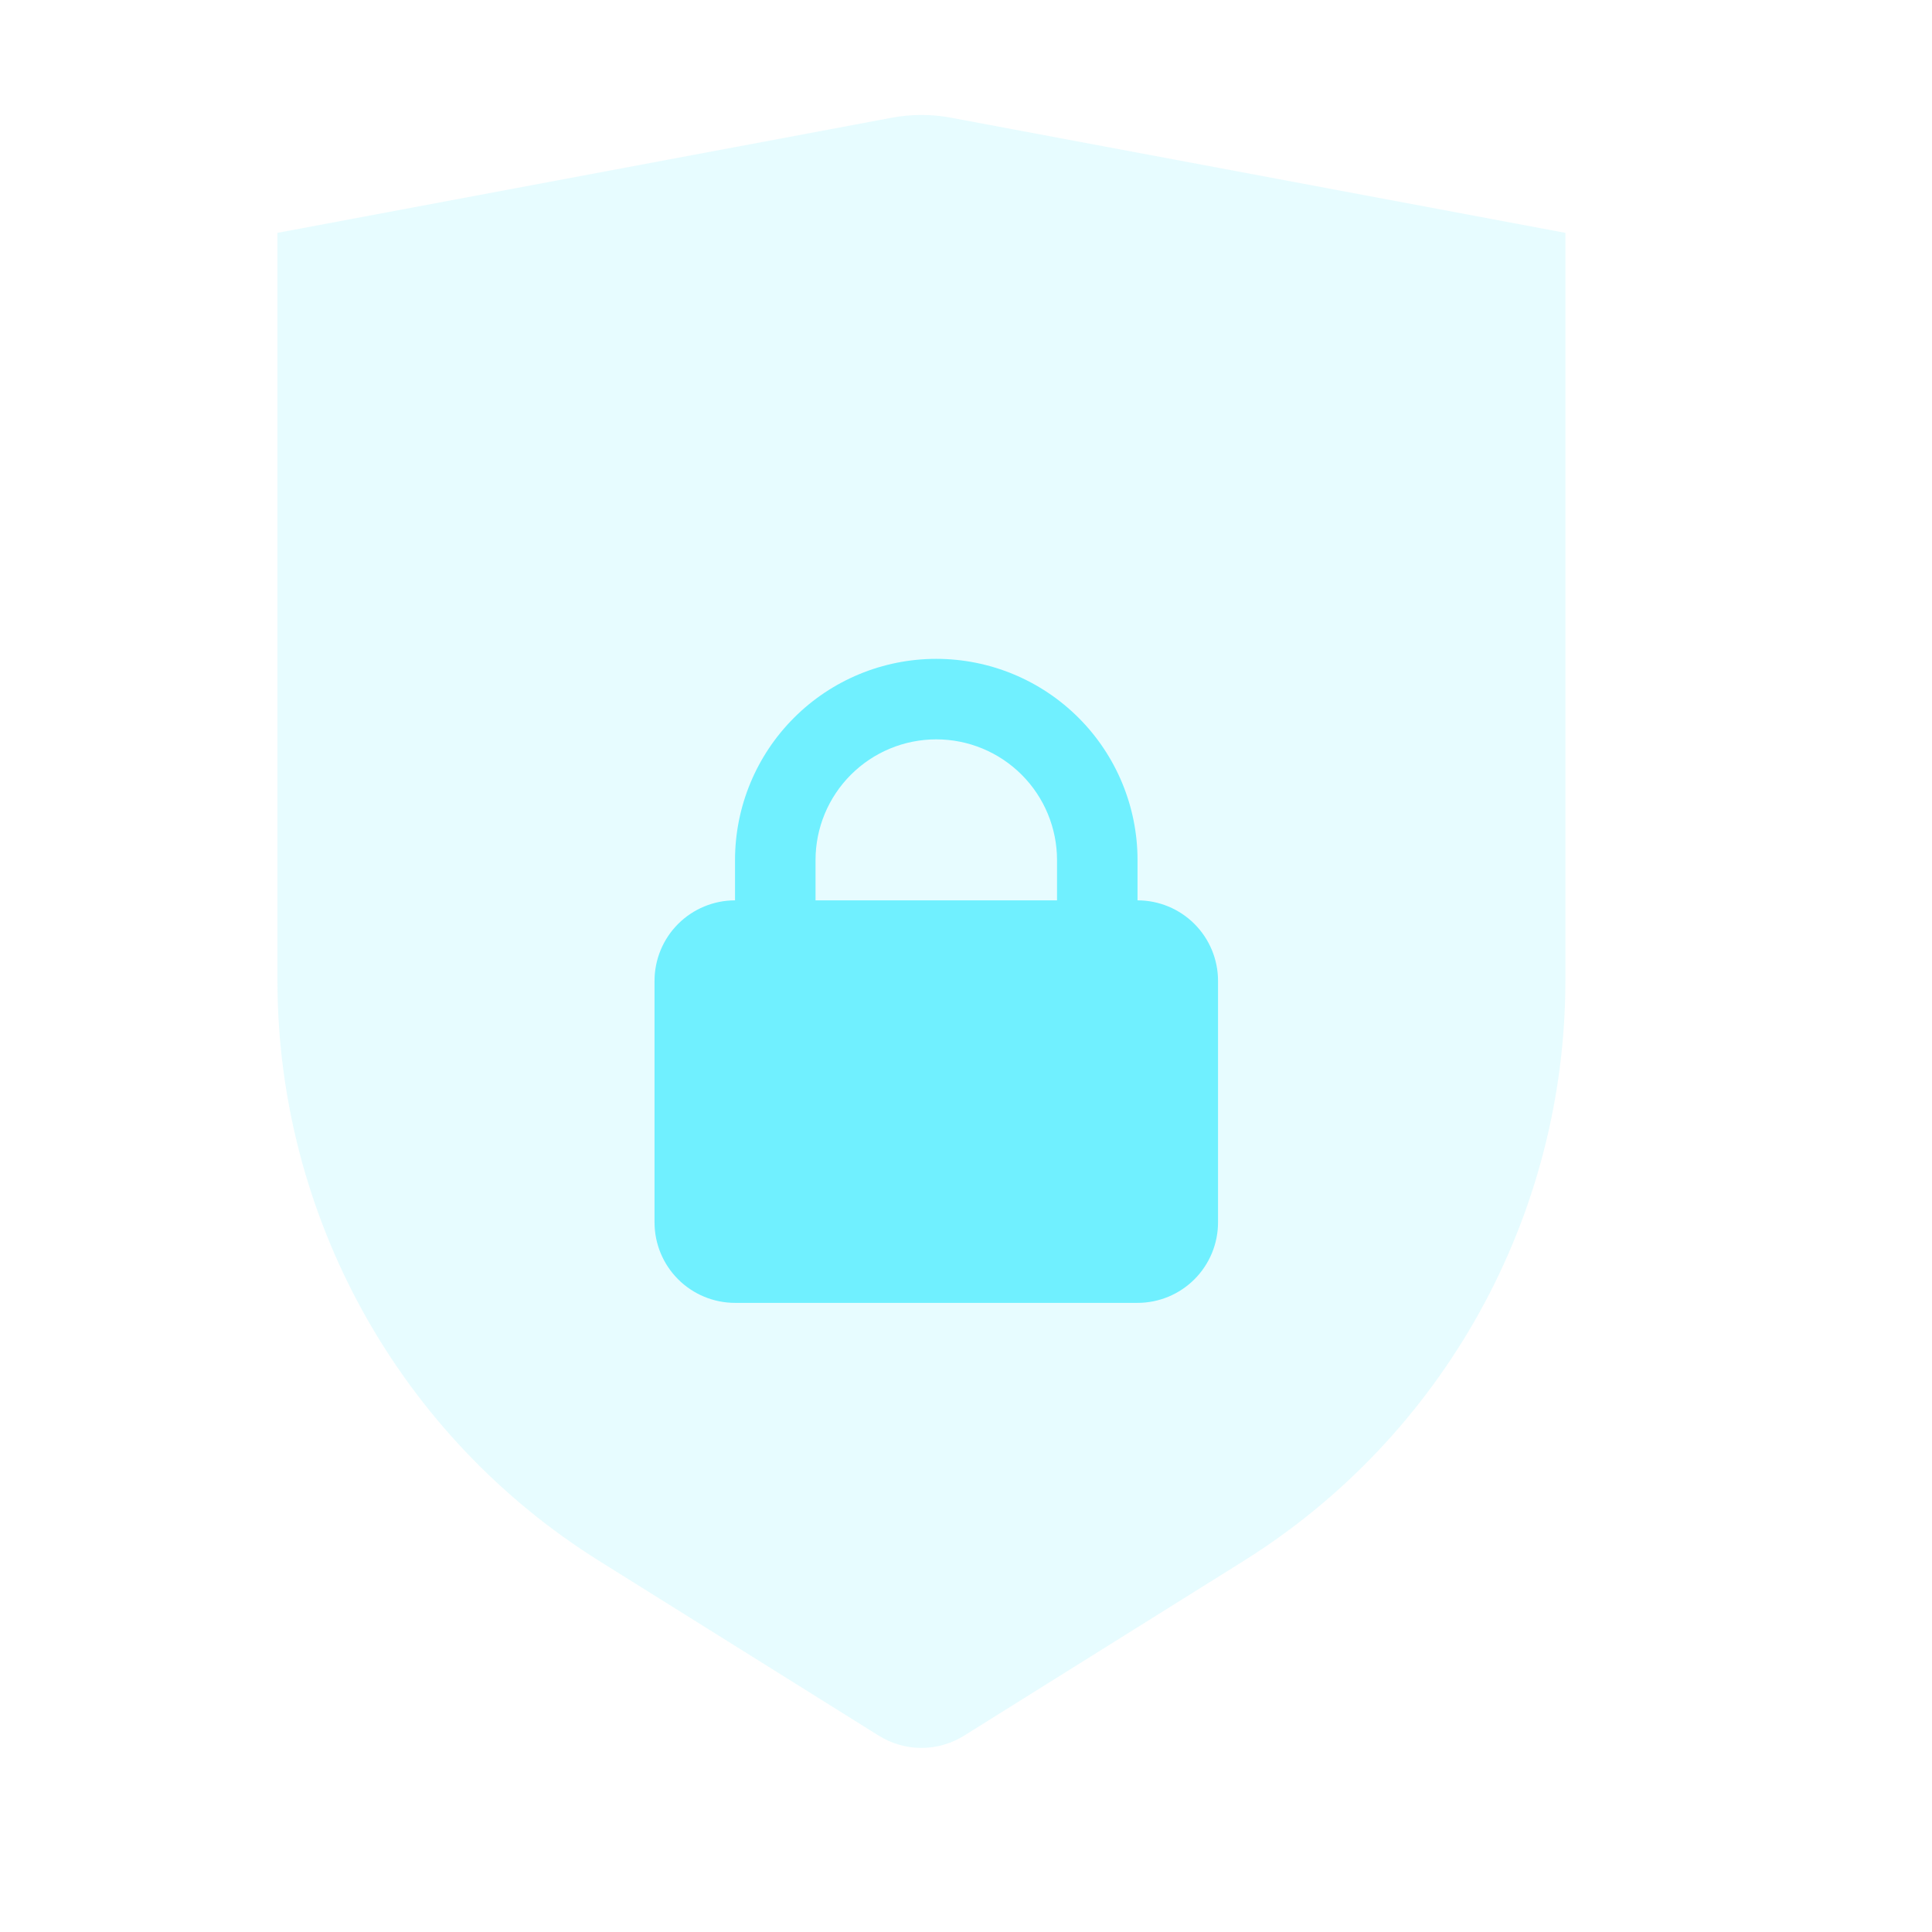
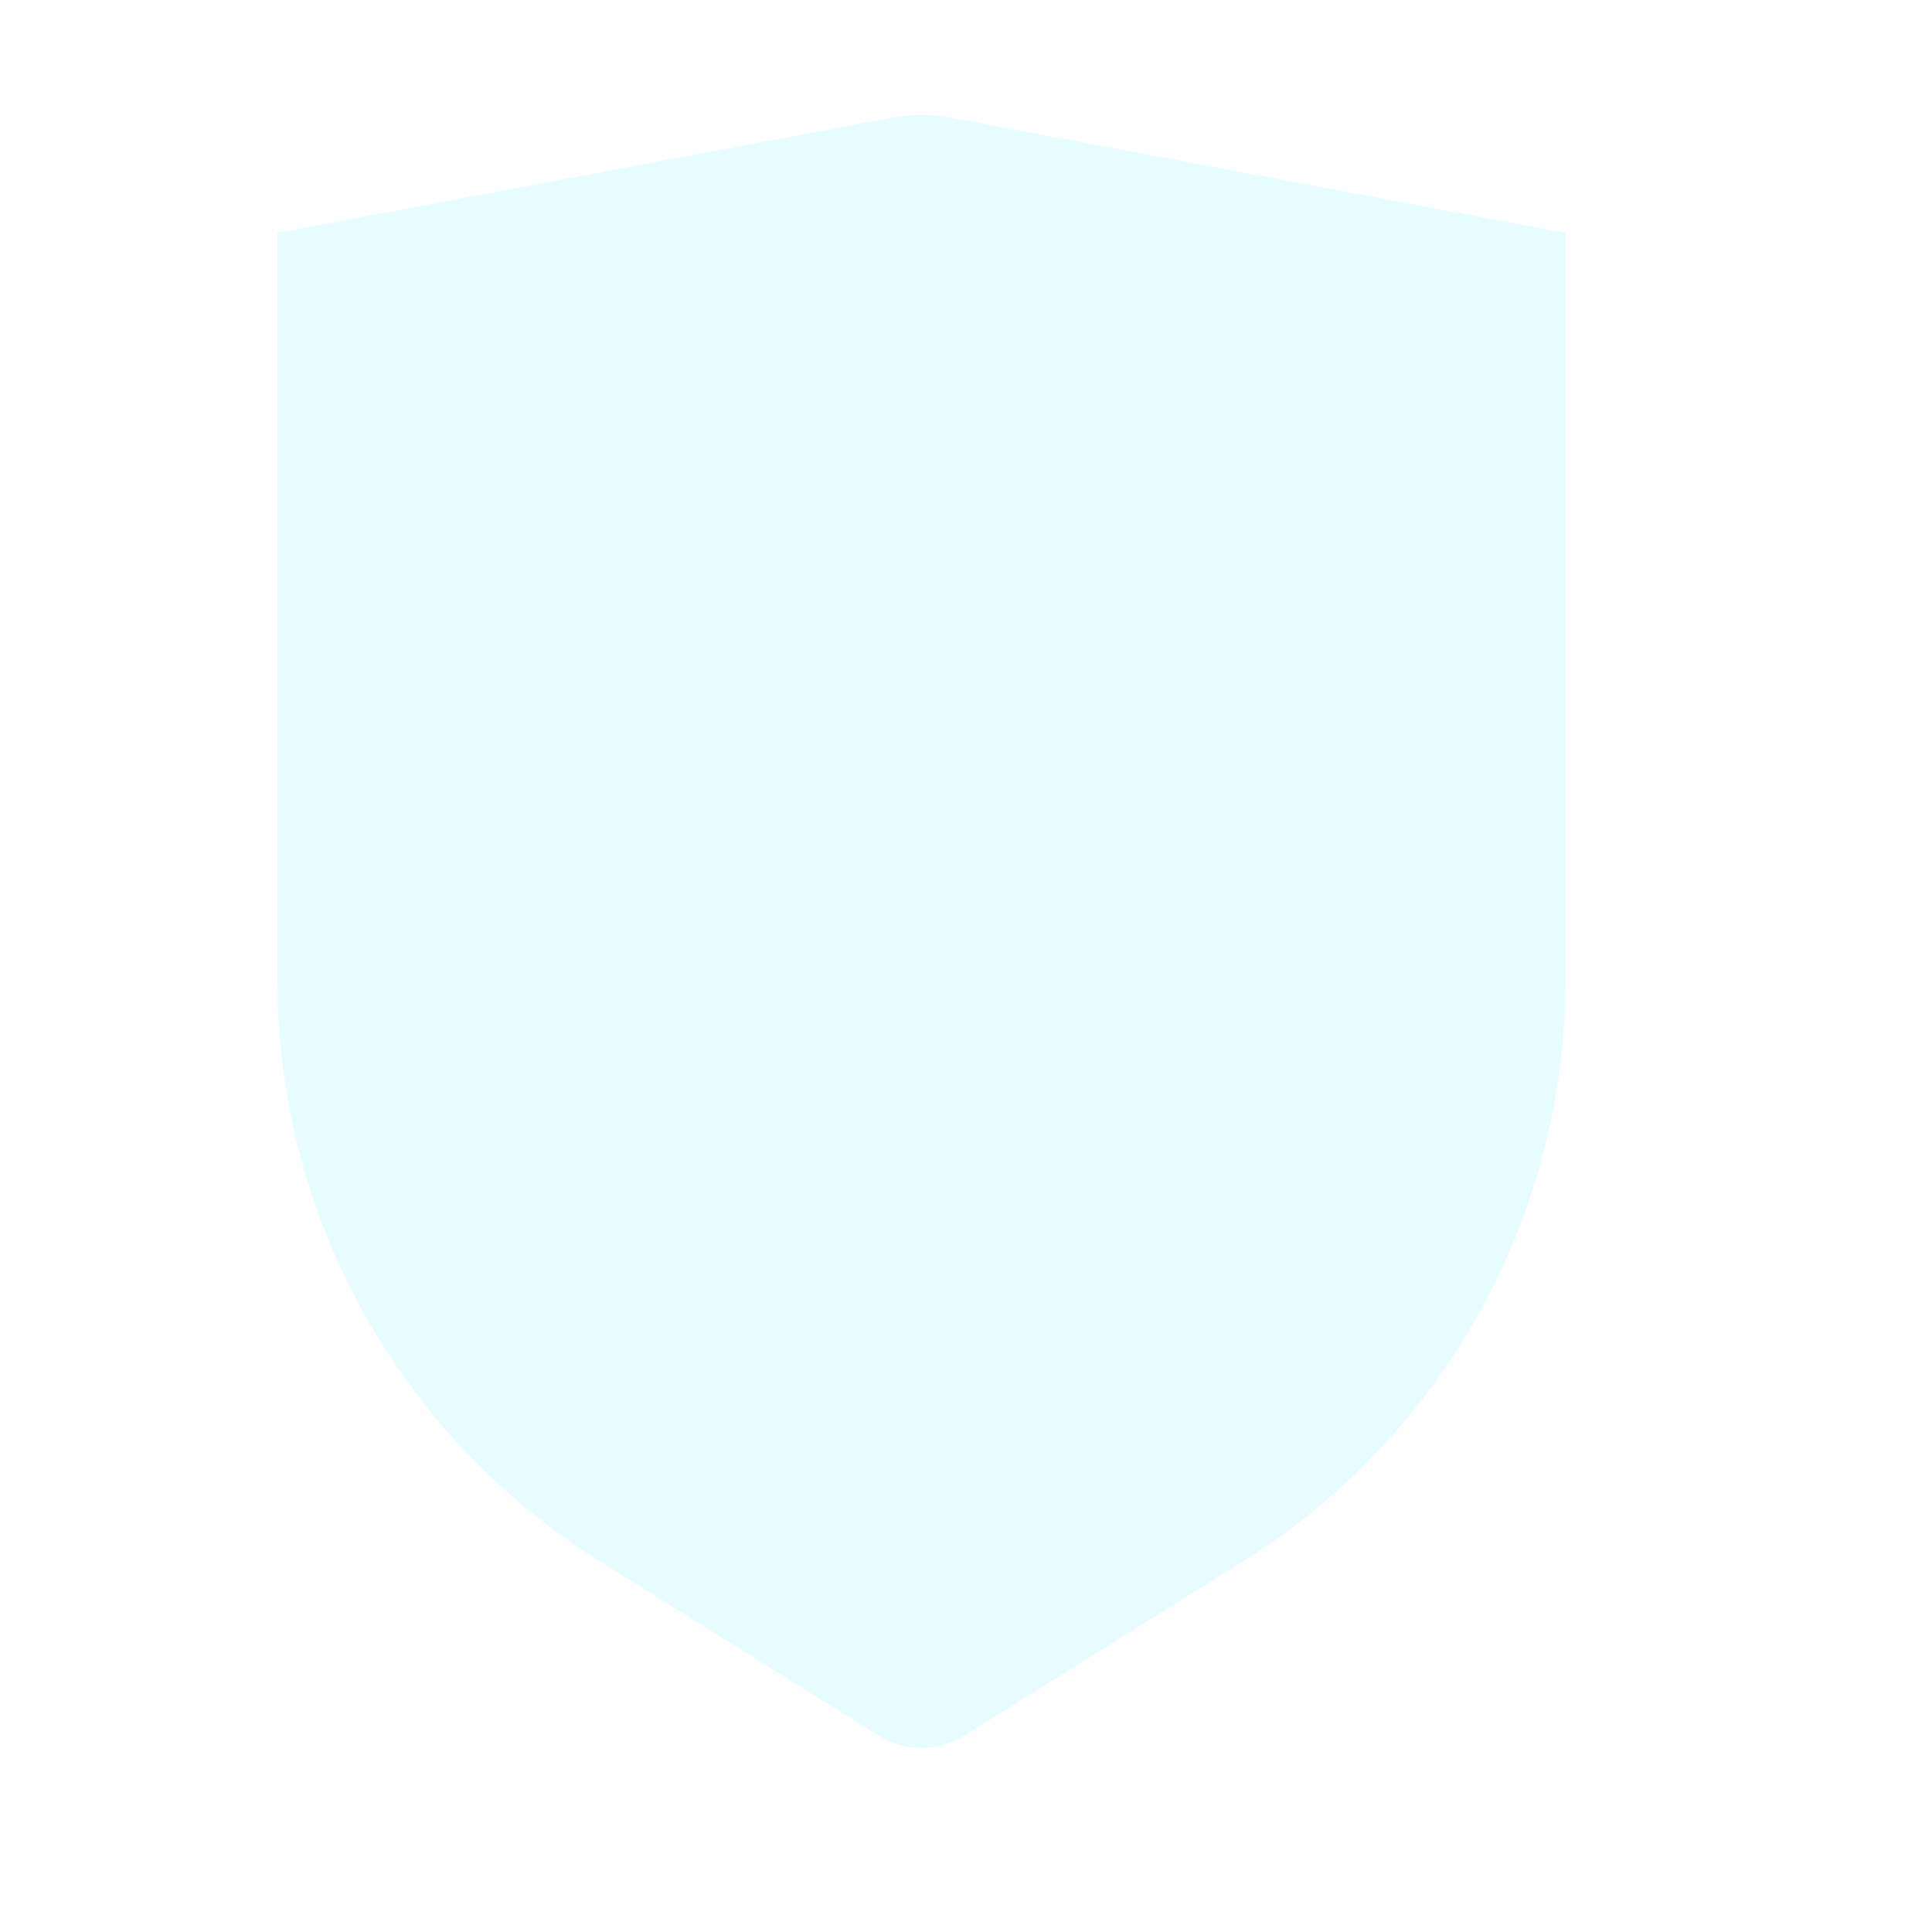
<svg xmlns="http://www.w3.org/2000/svg" width="130" height="130" viewBox="0 0 130 130" fill="none">
  <g opacity="0.3" filter="url(#filter0_i_7526_17343)">
    <path fill-rule="evenodd" clip-rule="evenodd" d="M21.667 21.667L63.001 13.921C64.322 13.673 65.678 13.673 66.999 13.921L108.333 21.667V71.95C108.334 79.768 106.345 87.459 102.555 94.297C98.765 101.136 93.297 106.898 86.667 111.042L67.871 122.79C67.01 123.328 66.015 123.614 65 123.614C63.985 123.614 62.99 123.328 62.129 122.79L43.333 111.042C36.703 106.898 31.235 101.136 27.445 94.297C23.655 87.459 21.666 79.768 21.667 71.95V21.667Z" fill="#B0F6FE" />
  </g>
  <g filter="url(#filter1_di_7526_17343)">
-     <path fill-rule="evenodd" clip-rule="evenodd" d="M78.542 59.583C79.978 59.583 81.356 60.154 82.372 61.17C83.388 62.186 83.958 63.563 83.958 65V81.25C83.958 82.686 83.388 84.064 82.372 85.08C81.356 86.096 79.978 86.667 78.542 86.667H51.458C50.022 86.667 48.644 86.096 47.628 85.08C46.612 84.064 46.042 82.686 46.042 81.25V65C46.042 63.563 46.612 62.186 47.628 61.17C48.644 60.154 50.022 59.583 51.458 59.583V56.875C51.458 53.283 52.885 49.839 55.425 47.3C57.964 44.76 61.409 43.333 65 43.333C68.592 43.333 72.036 44.76 74.576 47.3C77.115 49.839 78.542 53.283 78.542 56.875V59.583ZM65 48.75C62.845 48.75 60.779 49.606 59.255 51.13C57.731 52.653 56.875 54.72 56.875 56.875V59.583H73.125V56.875C73.125 54.72 72.269 52.653 70.745 51.13C69.222 49.606 67.155 48.75 65 48.75Z" fill="#70F0FF" />
-   </g>
+     </g>
  <defs>
    <filter id="filter0_i_7526_17343" x="18.667" y="8.735" width="89.667" height="114.879" filterUnits="userSpaceOnUse" color-interpolation-filters="sRGB">
      <feFlood flood-opacity="0" result="BackgroundImageFix" />
      <feBlend mode="normal" in="SourceGraphic" in2="BackgroundImageFix" result="shape" />
      <feColorMatrix in="SourceAlpha" type="matrix" values="0 0 0 0 0 0 0 0 0 0 0 0 0 0 0 0 0 0 127 0" result="hardAlpha" />
      <feOffset dx="-3" dy="-6" />
      <feGaussianBlur stdDeviation="2.5" />
      <feComposite in2="hardAlpha" operator="arithmetic" k2="-1" k3="1" />
      <feColorMatrix type="matrix" values="0 0 0 0 0.553 0 0 0 0 0.83 0 0 0 0 0.863 0 0 0 1 0" />
      <feBlend mode="normal" in2="shape" result="effect1_innerShadow_7526_17343" />
    </filter>
    <filter id="filter1_di_7526_17343" x="42.042" y="40.333" width="45.917" height="54.333" filterUnits="userSpaceOnUse" color-interpolation-filters="sRGB">
      <feFlood flood-opacity="0" result="BackgroundImageFix" />
      <feColorMatrix in="SourceAlpha" type="matrix" values="0 0 0 0 0 0 0 0 0 0 0 0 0 0 0 0 0 0 127 0" result="hardAlpha" />
      <feOffset dy="4" />
      <feGaussianBlur stdDeviation="2" />
      <feComposite in2="hardAlpha" operator="out" />
      <feColorMatrix type="matrix" values="0 0 0 0 0 0 0 0 0 0 0 0 0 0 0 0 0 0 0.25 0" />
      <feBlend mode="normal" in2="BackgroundImageFix" result="effect1_dropShadow_7526_17343" />
      <feBlend mode="normal" in="SourceGraphic" in2="effect1_dropShadow_7526_17343" result="shape" />
      <feColorMatrix in="SourceAlpha" type="matrix" values="0 0 0 0 0 0 0 0 0 0 0 0 0 0 0 0 0 0 127 0" result="hardAlpha" />
      <feOffset dx="-2" dy="-3" />
      <feGaussianBlur stdDeviation="1.5" />
      <feComposite in2="hardAlpha" operator="arithmetic" k2="-1" k3="1" />
      <feColorMatrix type="matrix" values="0 0 0 0 0 0 0 0 0 0.825 0 0 0 0 0.676 0 0 0 1 0" />
      <feBlend mode="normal" in2="shape" result="effect2_innerShadow_7526_17343" />
    </filter>
  </defs>
</svg>